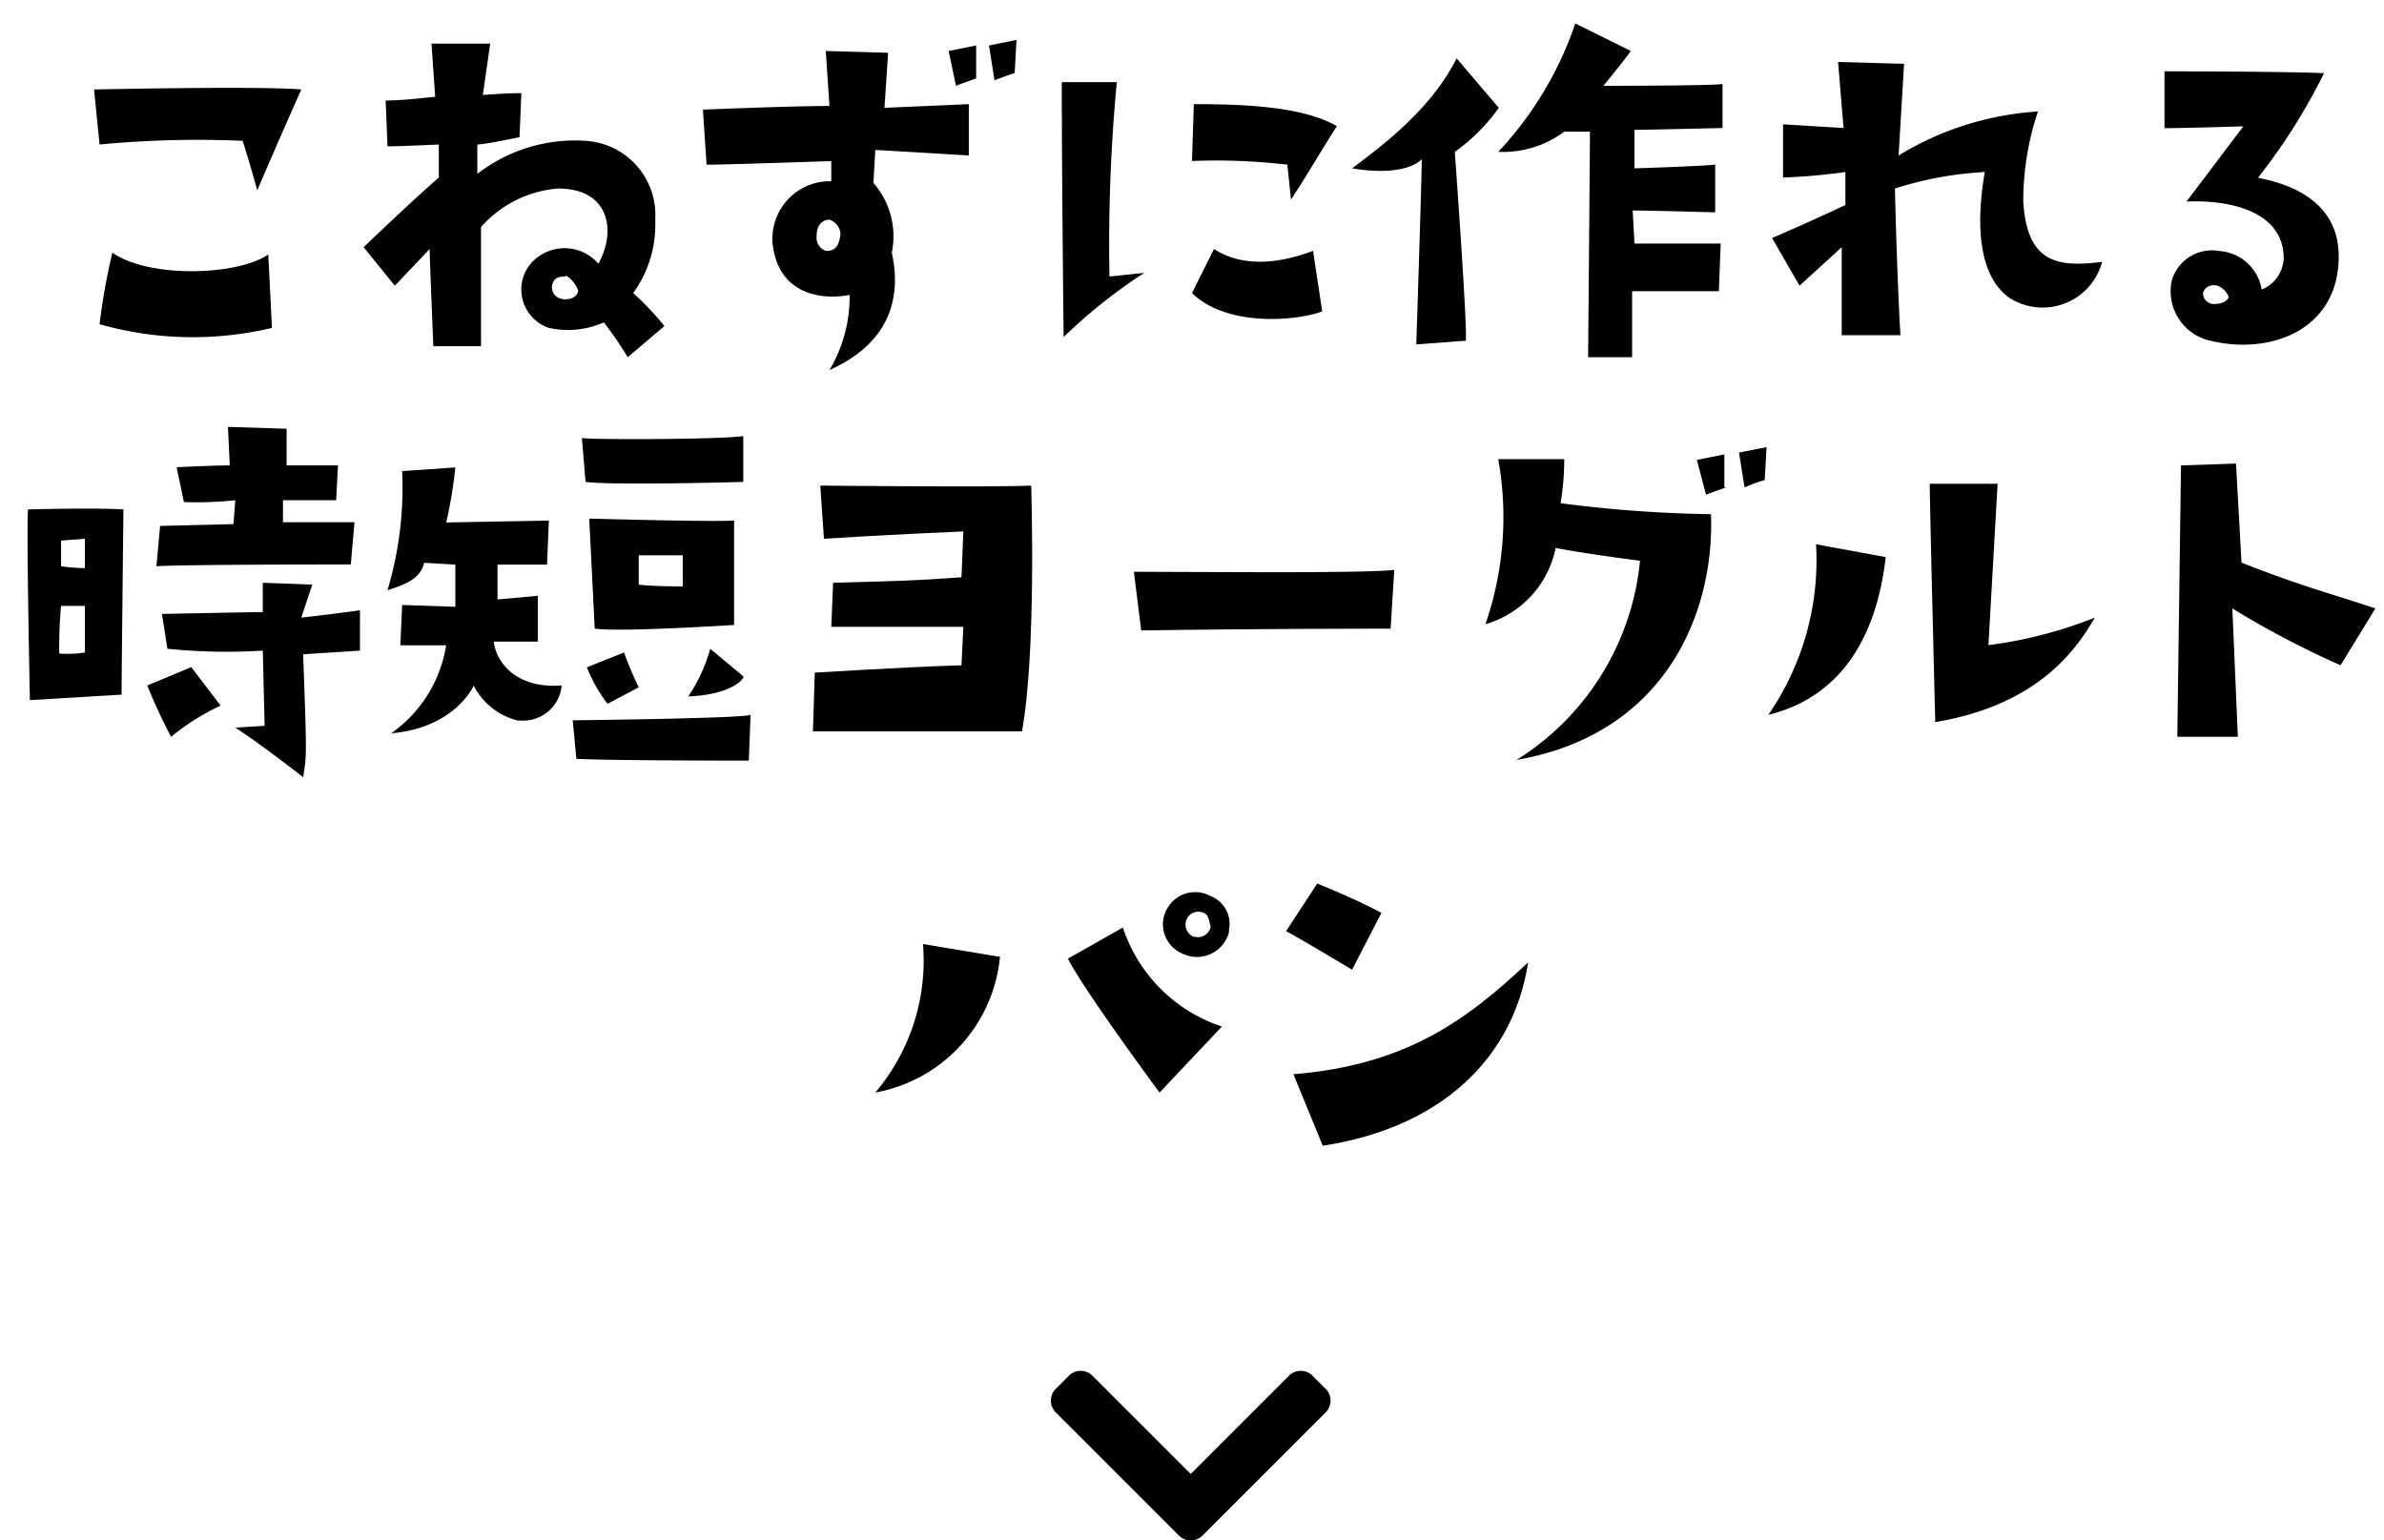
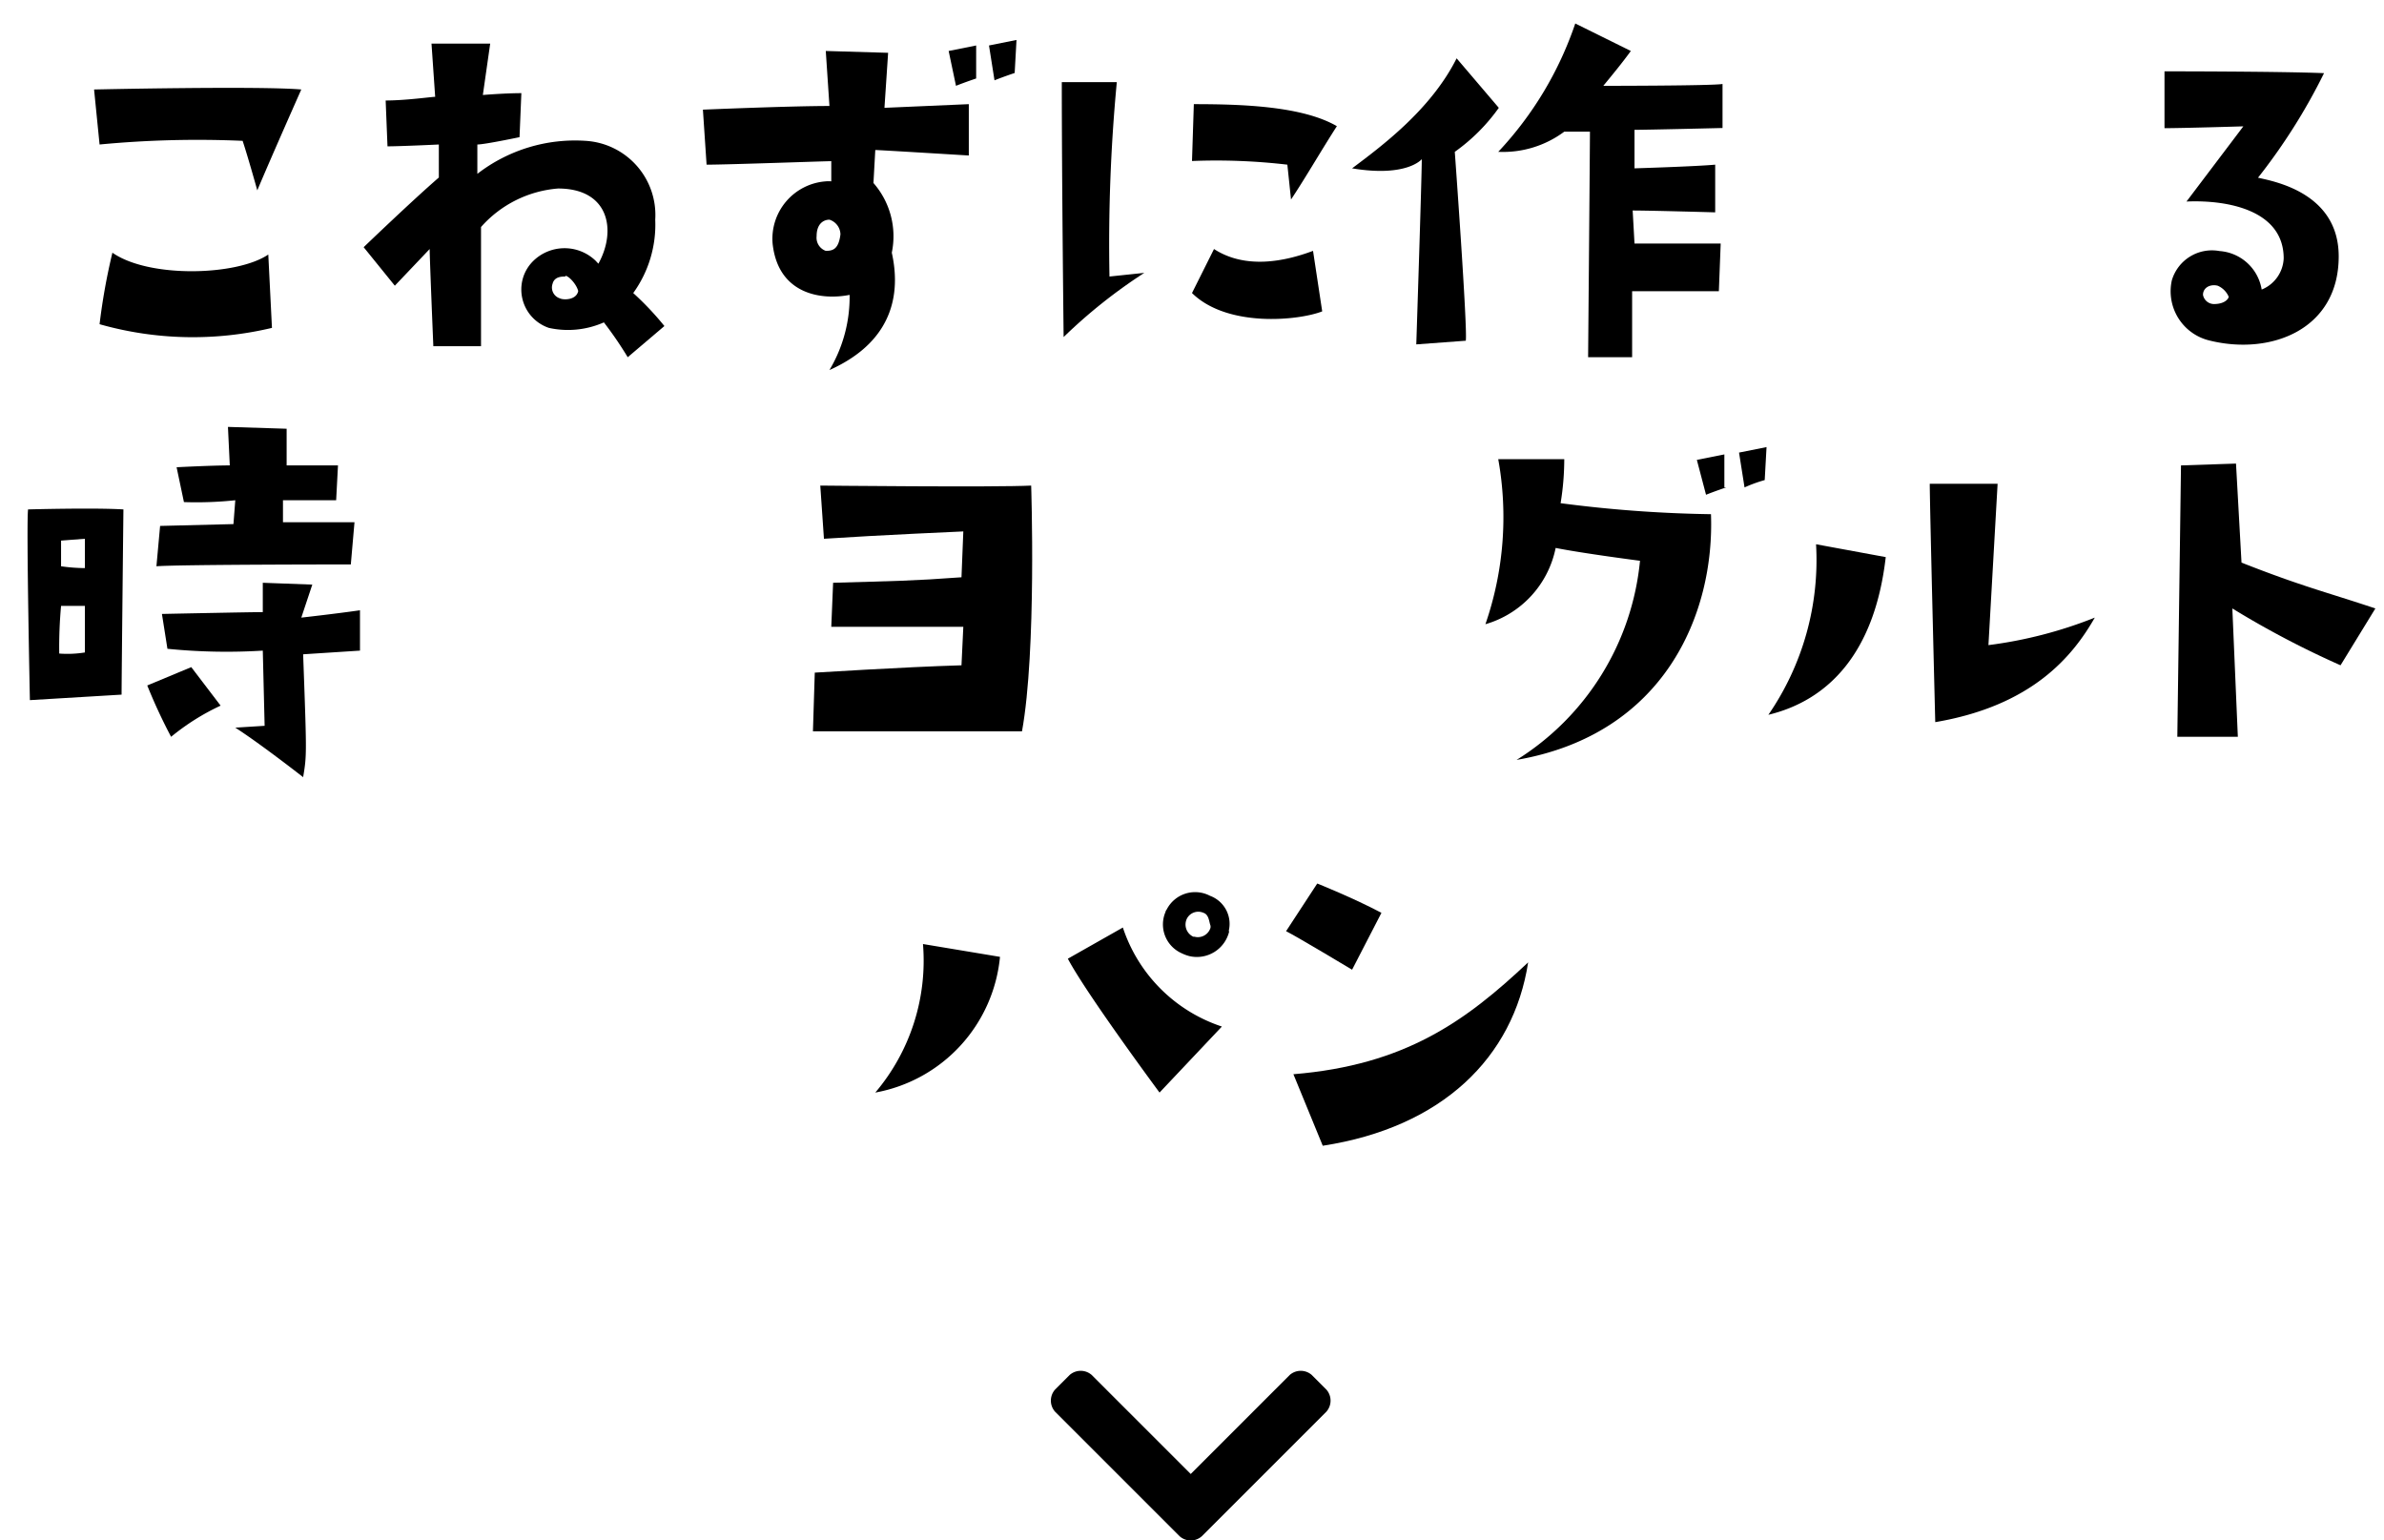
<svg xmlns="http://www.w3.org/2000/svg" id="レイヤー_1" data-name="レイヤー 1" viewBox="0 0 130 84">
  <defs>
    <style>.cls-1{opacity:0;}</style>
  </defs>
  <rect class="cls-1" width="130" height="84" />
  <path d="M491.53,534.94a.91.91,0,0,1,0-1.2h0l.8-.8a.91.91,0,0,1,1.2,0h0l5.4,5.4,5.4-5.4a.91.91,0,0,1,1.2,0h0l.8.8a.91.91,0,0,1,0,1.2h0l-6.8,6.8a.91.91,0,0,1-1.2,0Z" transform="translate(-434 -457.96)" />
  <path d="M439.43,465.84l-.3-3s9-.2,11.3,0c0,0-1.6,3.6-2.4,5.5,0,0-.5-1.8-.8-2.7A56.42,56.42,0,0,0,439.43,465.84Zm9.2,6,.2,4a18.6,18.6,0,0,1-9.4-.2,33.86,33.86,0,0,1,.7-3.9C442.13,473.14,446.93,473,448.63,471.84Z" transform="translate(-434 -457.96)" />
  <path d="M455.53,473.54l-1.7-2.1s2.6-2.5,4.1-3.8v-1.8s-2.1.1-2.8.1l-.1-2.5c1.1,0,2.5-.2,2.7-.2l-.2-2.9h3.2l-.4,2.8s1.2-.1,2.1-.1l-.1,2.4s-1.9.4-2.3.4v1.6a8.71,8.71,0,0,1,5.9-1.8,4.05,4.05,0,0,1,3.8,4.3,6.36,6.36,0,0,1-1.2,4,16.08,16.08,0,0,1,1.7,1.8l-2,1.7a20.56,20.56,0,0,0-1.3-1.9,4.83,4.83,0,0,1-3,.3,2.21,2.21,0,0,1-1.39-2.79,2.18,2.18,0,0,1,.49-.81,2.44,2.44,0,0,1,3.45-.06l.15.16c1-1.8.6-4.1-2.2-4.1a6.27,6.27,0,0,0-4.2,2.1v6.5h-2.6s-.2-4.8-.2-5.3Zm9.3-.5c-.2,0-.6,0-.7.4a.62.62,0,0,0,.4.79h0c.2.1.9.1,1-.4C465.43,473.44,465,473,464.83,473Z" transform="translate(-434 -457.96)" />
  <path d="M472.53,466.94l-.2-3s4.7-.2,6.9-.2l-.2-3,3.4.1-.2,3,4.6-.2v2.8s-4.9-.3-5.1-.3l-.1,1.8a4.41,4.41,0,0,1,1,3.8c.4,1.8.4,4.7-3.4,6.4a7.79,7.79,0,0,0,1.1-4.1c-1.5.3-3.9,0-4.2-2.8a3.14,3.14,0,0,1,2.89-3.39,1.61,1.61,0,0,1,.31,0v-1.1C479.23,466.74,473.73,466.94,472.53,466.94Zm6.7,3c-.3,0-.7.2-.7.9a.76.76,0,0,0,.5.8c.4,0,.7-.1.8-.9A.86.86,0,0,0,479.23,469.94Zm8-7.7s-.6.2-1.1.4l-.4-1.9,1.5-.3Zm.7-1.8,1.5-.3-.1,1.8s-.6.2-1.1.4Z" transform="translate(-434 -457.96)" />
  <path d="M492,476.34s-.1-8.5-.1-13.9h3a93.73,93.73,0,0,0-.4,10.6l1.9-.2A28.54,28.54,0,0,0,492,476.34Zm7-2.4,1.2-2.4c1.7,1.1,3.8.7,5.4.1l.5,3.3C504.83,475.44,500.93,475.84,499,473.94Zm.1-10.3c2.6,0,5.9.1,7.8,1.2-.9,1.4-1.7,2.8-2.5,4l-.2-1.9a33.41,33.41,0,0,0-5.2-.2Z" transform="translate(-434 -457.96)" />
  <path d="M507.73,467.14c1.6-1.2,4.3-3.2,5.7-6l2.3,2.7a10.13,10.13,0,0,1-2.4,2.4s.7,9.6.6,10.3l-2.7.2s.3-9.1.3-10.1C511.53,466.64,510.73,467.64,507.73,467.14Zm15.2-6.4c-.47.65-1,1.29-1.5,1.9,0,0,5.9,0,6.5-.1v2.4s-4.1.1-4.8.1v2.1s3.3-.1,4.4-.2v2.6s-3.5-.1-4.5-.1l.1,1.8h4.7l-.1,2.6H523v3.6h-2.4s.1-11.5.1-12.3h-1.4a5.59,5.59,0,0,1-3.6,1.1,19.21,19.21,0,0,0,4.2-7Z" transform="translate(-434 -457.96)" />
-   <path d="M548.63,472.24a3.36,3.36,0,0,1-4.11,2.38,3.67,3.67,0,0,1-.89-.38c-1.5-1-2-3.4-1.4-6.9a19.51,19.51,0,0,0-4.9.9s.1,4.5.3,8h-3.2v-4.8l-2.3,2.1-1.5-2.6s2.1-.9,4-1.8v-1.8a32,32,0,0,1-3.4.3v-2.9l3.3.2-.3-3.6,3.6.1-.3,5a16.53,16.53,0,0,1,7.6-2.4,15.34,15.34,0,0,0-.8,4.9C544.53,472.34,546.23,472.54,548.63,472.24Z" transform="translate(-434 -457.96)" />
  <path d="M561.53,471.94c0,4-3.7,5.4-7,4.6a2.76,2.76,0,0,1-2.1-3.29h0a2.28,2.28,0,0,1,2.6-1.6,2.51,2.51,0,0,1,2.3,2.1,1.92,1.92,0,0,0,1.2-1.7c0-2.6-3-3.2-5.3-3.1l3.1-4.1s-3.3.1-4.3.1v-3.1s6.3,0,8.7.1a32.21,32.21,0,0,1-3.6,5.7C557.93,467.84,561.53,468.44,561.53,471.94Zm-6,2.2a1.14,1.14,0,0,0-.6-.6c-.4-.1-.8.1-.8.5a.61.61,0,0,0,.6.5C555.33,474.54,555.53,474.24,555.53,474.14Z" transform="translate(-434 -457.96)" />
  <path d="M440.63,495.84l-5,.3s-.2-9.6-.1-10.4c0,0,3.6-.1,5.2,0C440.73,485.74,440.63,494.94,440.63,495.84Zm-2-2.3V491h-1.3a25,25,0,0,0-.1,2.6A6,6,0,0,0,438.63,493.54Zm-1.3-4.7a9.48,9.48,0,0,0,1.3.1v-1.6l-1.3.1Zm7.1,5.5,1.6,2.1a12.65,12.65,0,0,0-2.7,1.7,29.56,29.56,0,0,1-1.3-2.8Zm-.8-10.9s1.9-.1,2.9-.1l-.1-2.1,3.2.1v2h2.8l-.1,1.9h-2.9v1.2h3.9l-.2,2.3s-9.3,0-10.6.1l.2-2.2,4-.1.1-1.3a20.11,20.11,0,0,1-2.8.1Zm6.8,8.2s1.8-.2,3.2-.4v2.2l-3.1.2c.2,5.5.2,5.5,0,6.7,0,0-2.3-1.8-3.7-2.7l1.6-.1-.1-4.1a32.26,32.26,0,0,1-5.2-.1l-.3-1.9s4.8-.1,5.5-.1v-1.6l2.7.1Z" transform="translate(-434 -457.96)" />
-   <path d="M464.63,495.34a2.11,2.11,0,0,1-2.29,1.91h-.11a3.71,3.71,0,0,1-2.4-1.9s-1,2.3-4.5,2.6a7.26,7.26,0,0,0,3-4.8h-2.5l.1-2.2,2.9.1v-2.3l-1.7-.1c-.2.9-1.1,1.2-2,1.5a19.61,19.61,0,0,0,.8-6.5l2.9-.2a23.47,23.47,0,0,1-.5,3l5.6-.1-.1,2.4h-2.7v1.9l2.2-.2v2.5h-2.4C461,493.84,461.93,495.54,464.63,495.34Zm.6,1.9s9.3-.1,9.7-.3l-.1,2.5s-7.6,0-9.4-.1Zm9.3-15.5v2.5s-7,.2-8.6,0l-.2-2.4C465.73,481.94,473.23,481.94,474.53,481.74Zm-8.5,12.6,2-.8a18.62,18.62,0,0,0,.8,1.9l-1.7.9A8.13,8.13,0,0,1,466,494.34Zm8-2.3s-6.2.4-7.6.2l-.3-6s7.3.2,7.9.1Zm-2.8-3.8h-2.4v1.6c.7.1,2.4.1,2.4.1Zm.3,7.7a9,9,0,0,0,1.2-2.6l1.8,1.5C474.63,494.94,473.93,495.84,471.53,495.94Z" transform="translate(-434 -457.96)" />
  <path d="M486.43,494.24l.1-2.1h-7.2l.1-2.4c3.4-.1,4.3-.1,7-.3l.1-2.5s-4.6.2-7.6.4l-.2-2.9s9.6.1,11.5,0c0,0,.3,9-.5,13.4h-11.4l.1-3.2C478.53,494.64,483.13,494.34,486.43,494.24Z" transform="translate(-434 -457.96)" />
-   <path d="M495.83,489.14c3.3,0,12.4.1,14.2-.1l-.2,3.2s-7.4,0-13.6.1Z" transform="translate(-434 -457.96)" />
  <path d="M523.43,488.54s-3.1-.4-4.6-.7A5.45,5.45,0,0,1,515,492a17.87,17.87,0,0,0,.7-9h3.6a15,15,0,0,1-.2,2.4,70.34,70.34,0,0,0,8.2.6c.2,5.4-2.5,12-10.6,13.4A14.44,14.44,0,0,0,523.43,488.54Zm4.7-4s-.6.2-1.1.4l-.5-1.9,1.5-.3v1.8Zm1,0-.3-1.9,1.5-.3-.1,1.8A7.65,7.65,0,0,0,529.13,484.54Z" transform="translate(-434 -457.96)" />
  <path d="M530.43,496.94a14.88,14.88,0,0,0,2.6-9.3l3.8.7C536.23,493.54,533.73,496.14,530.43,496.94Zm12-3.8a23.69,23.69,0,0,0,5.8-1.5c-1.2,2.1-3.4,4.8-8.7,5.7,0,0-.3-11.9-.3-13h3.7Z" transform="translate(-434 -457.96)" />
  <path d="M561.63,494.24a50.2,50.2,0,0,1-5.9-3.1l.3,7h-3.3l.2-14.8,3-.1.3,5.4c3.3,1.3,4.6,1.6,7.3,2.5Z" transform="translate(-434 -457.96)" />
  <path d="M481.73,517.54a11.12,11.12,0,0,0,2.6-8.1l4.2.7A8.33,8.33,0,0,1,481.73,517.54Zm18.9-3.6-3.4,3.6s-4-5.4-5-7.3l3-1.7A8.49,8.49,0,0,0,500.63,513.94Zm.4-5.2a1.81,1.81,0,0,1-2.17,1.36,2.23,2.23,0,0,1-.43-.16,1.72,1.72,0,0,1-.87-2.26c0-.05.05-.1.07-.14a1.74,1.74,0,0,1,2.35-.73l0,0A1.63,1.63,0,0,1,501,508.74Zm-1.4-1a.7.7,0,0,0-.9.3.73.73,0,0,0,.34,1l.06,0a.72.72,0,0,0,.88-.49.52.52,0,0,0,0-.11C499.93,508.24,499.93,507.84,499.63,507.74Z" transform="translate(-434 -457.96)" />
  <path d="M507.73,510.84s-3-1.8-3.6-2.1l1.7-2.6s2,.8,3.5,1.6Zm-3.2,5.7c6.1-.5,9.4-2.9,12.8-6.1-.8,5.2-4.7,9-11.2,10Z" transform="translate(-434 -457.96)" />
</svg>